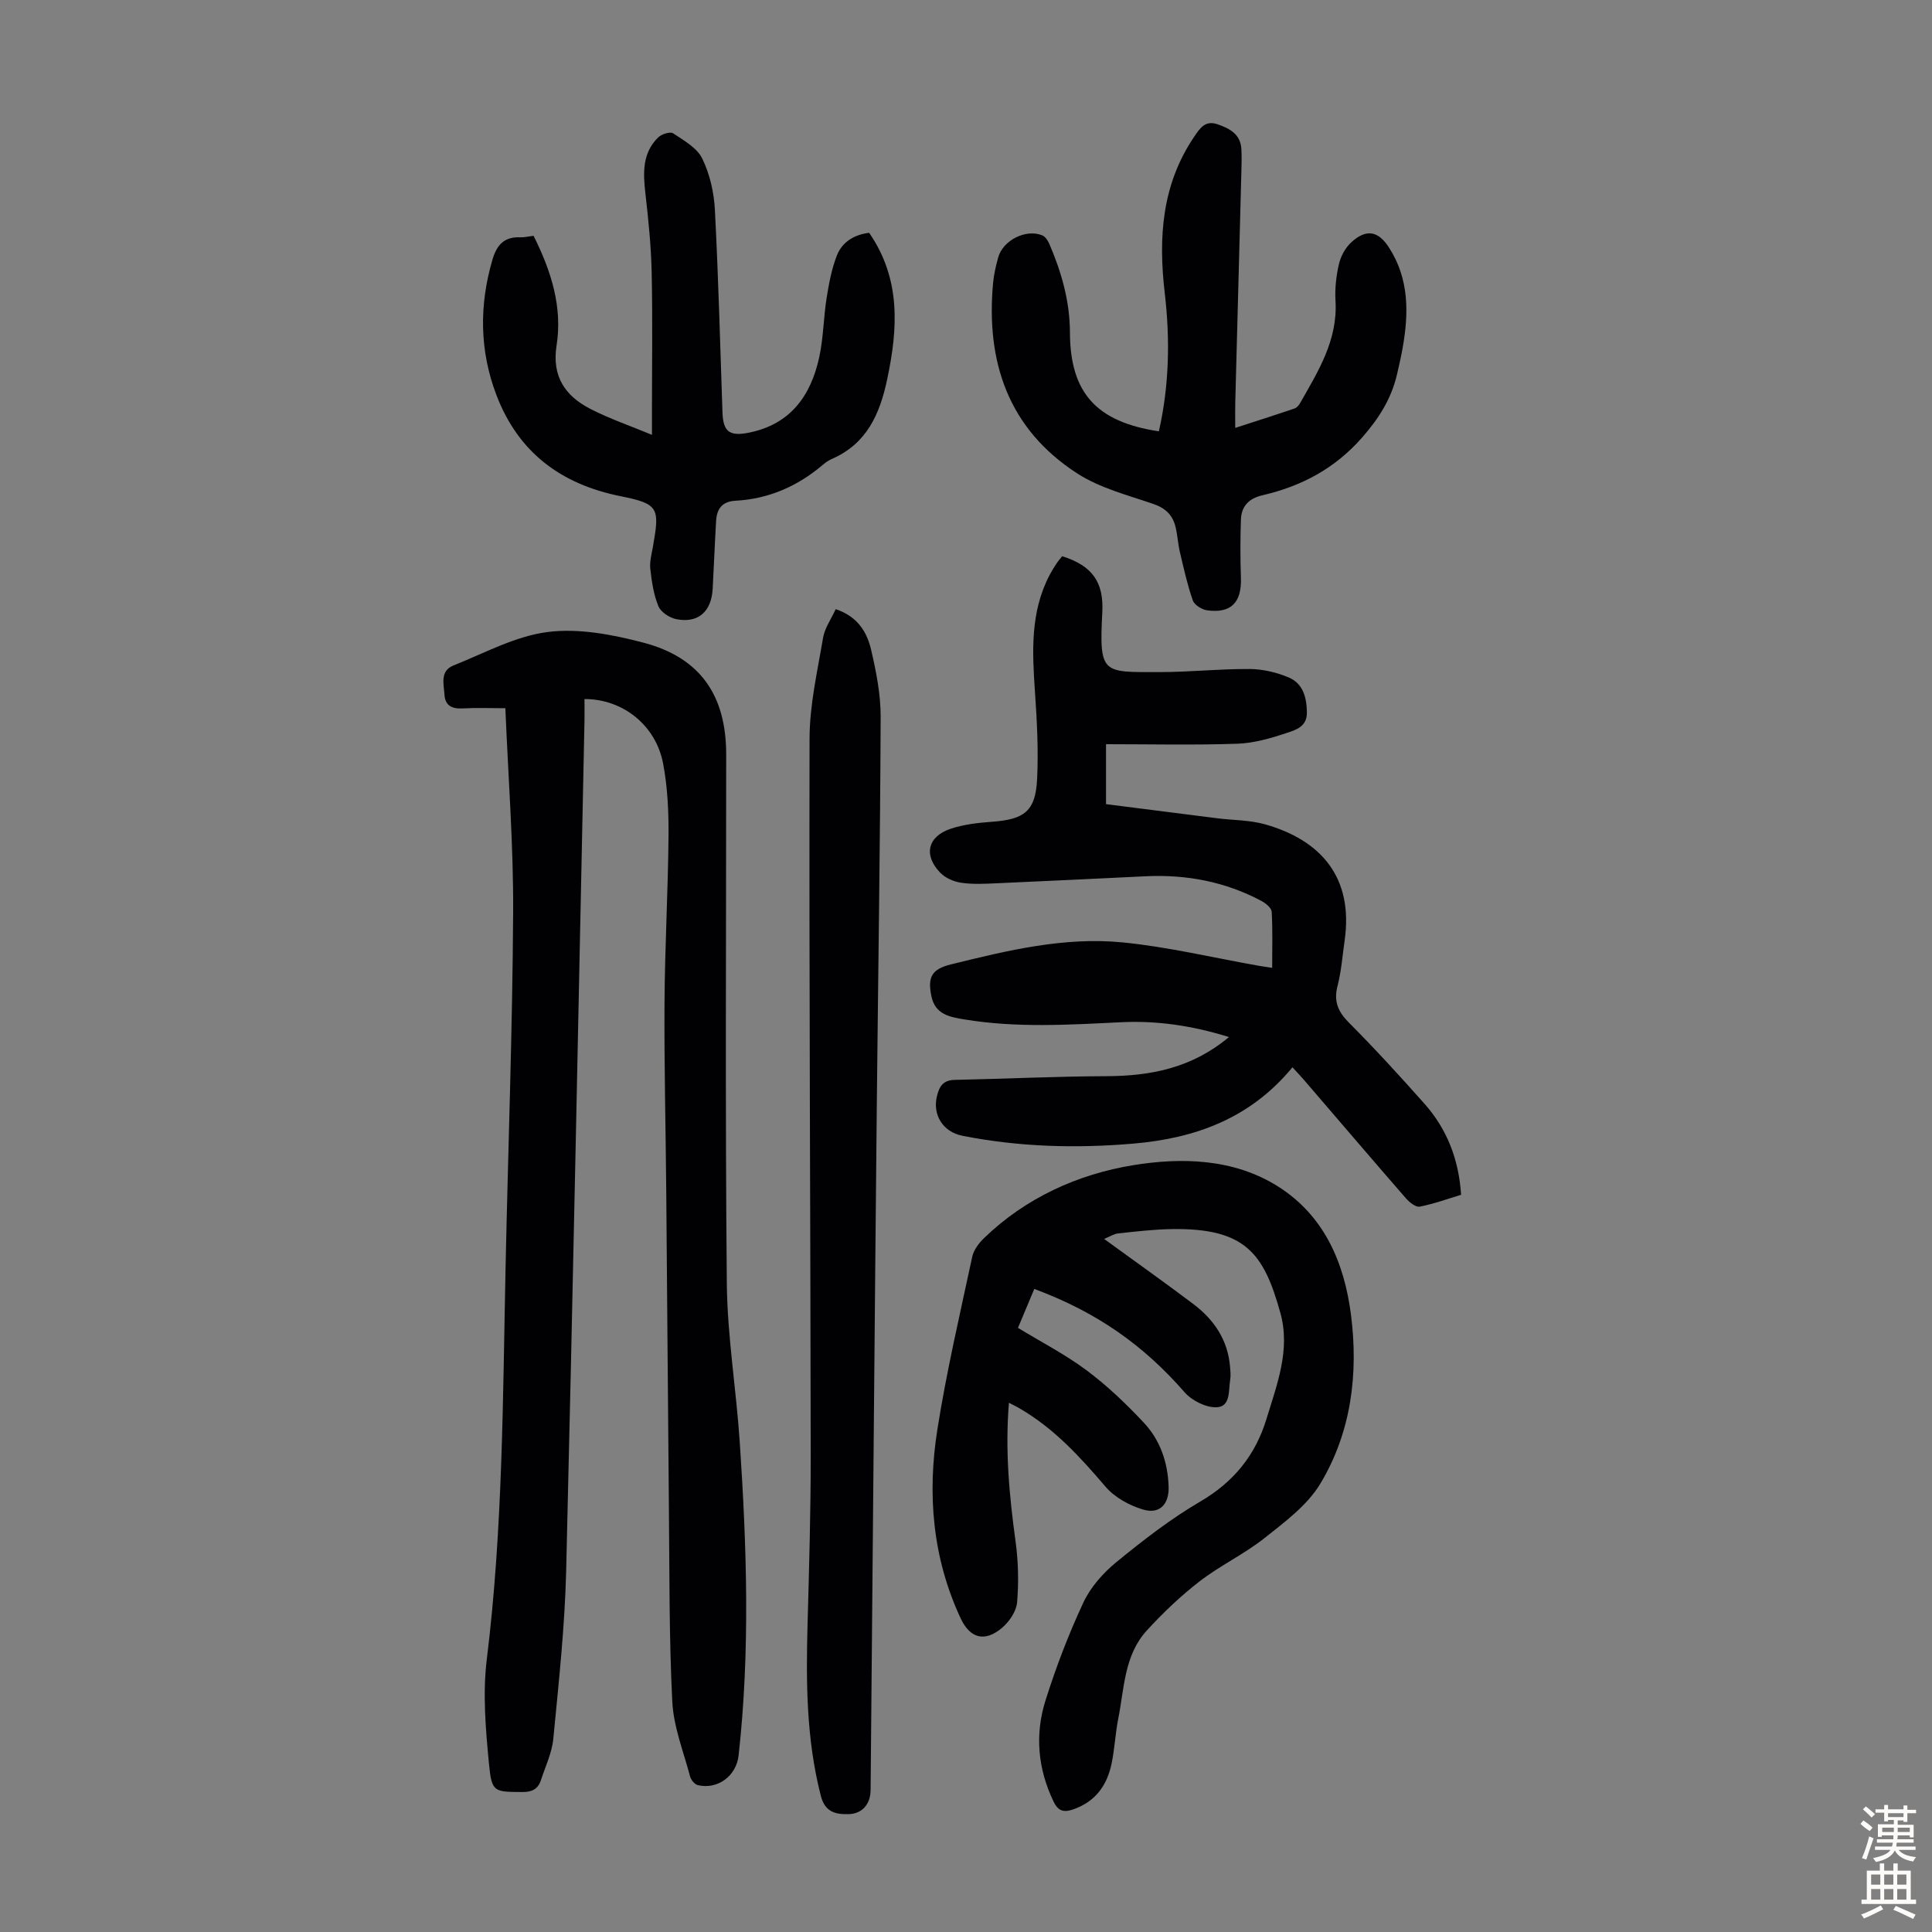
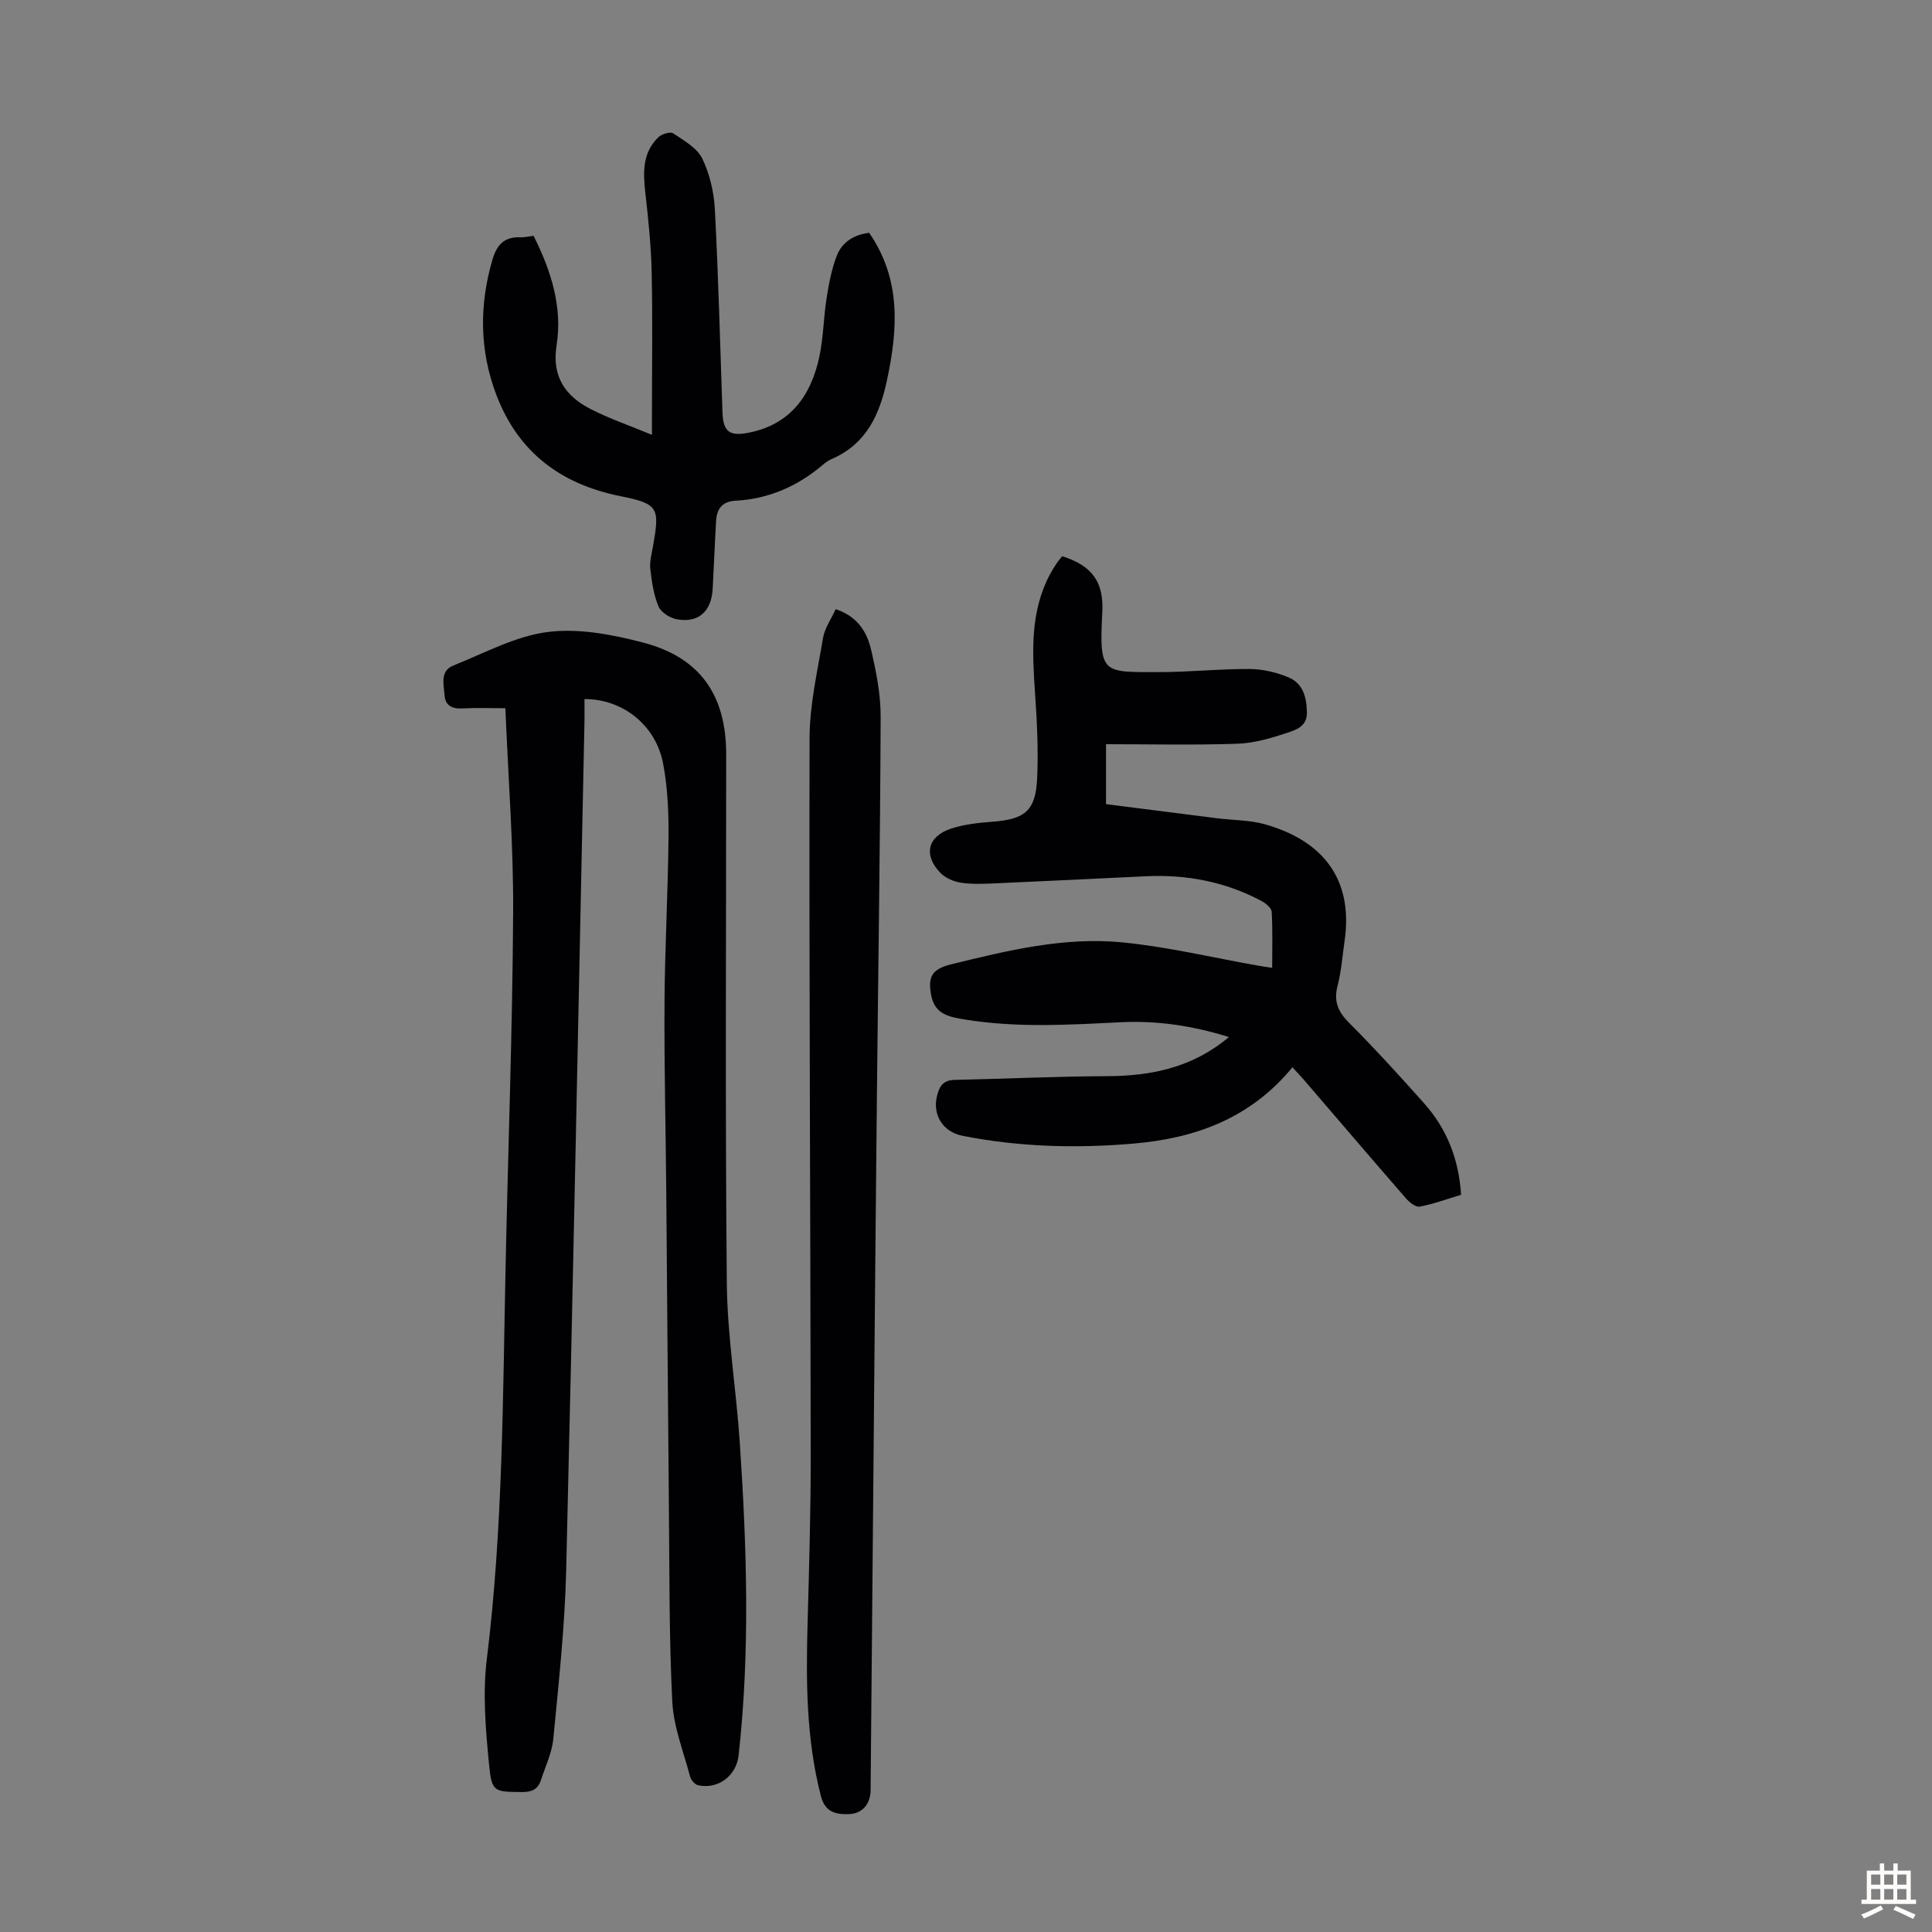
<svg xmlns="http://www.w3.org/2000/svg" enable-background="new 0 0 400 400" viewBox="0 0 400 400">
  <rect x="0" y="0" width="400" height="400" fill="#808080" stroke="none" />
  <g fill="#010103">
    <path d="m121.01 144.73c0 1.52.03 3.05 0 4.58-1.23 58.63-2.37 117.26-3.79 175.88-.28 11.61-1.55 23.21-2.66 34.78-.28 2.93-1.65 5.77-2.58 8.62-.59 1.81-1.84 2.45-3.83 2.43-5.84-.05-6.34.1-6.91-5.81-.69-7.19-1.33-14.59-.45-21.7 3.34-27.07 3.31-54.25 3.89-81.43.52-24.39 1.42-48.78 1.56-73.17.08-13.85-1.01-27.71-1.61-42.28-3.15 0-6.01-.12-8.86.04-2.17.13-3.6-.59-3.74-2.78-.14-2.21-.99-4.98 1.85-6.11 6.43-2.56 12.82-6.08 19.51-6.93 6.41-.82 13.38.52 19.77 2.19 11.82 3.09 17.19 10.91 17.19 23.16 0 36.49-.22 72.99.13 109.48.11 11.03 1.96 22.02 2.69 33.06 1.44 21.57 2.15 43.15-.25 64.71-.47 4.22-4.3 7.11-8.43 6.15-.66-.15-1.43-1.09-1.62-1.81-1.36-5.14-3.42-10.28-3.68-15.49-.67-13.28-.57-26.6-.7-39.91-.21-21.94-.35-43.87-.55-65.81-.11-12.98-.44-25.96-.36-38.94.07-11.52.73-23.03.83-34.55.04-5.01-.19-10.11-1.12-15.01-1.51-7.93-8.33-13.36-16.28-13.35z" />
    <path d="m267.59 220.97c-8.72 10.58-20.08 14.7-32.93 15.8-11.88 1.02-23.66.7-35.4-1.62-4.13-.82-6.18-4.41-5.29-8.14.49-2.06 1.26-3.38 3.67-3.43 10.48-.22 20.96-.73 31.44-.77 9.2-.03 17.72-1.7 25.36-8.1-7.54-2.35-14.85-3.43-22.3-3.07-10.85.53-21.67 1.21-32.47-.58-3.07-.51-6.04-1.02-6.83-4.79-.85-4.06.12-5.64 4.11-6.62 11.64-2.87 23.39-5.72 35.43-4.54 9.42.92 18.7 3.16 28.05 4.81.84.15 1.69.26 2.96.46 0-4.07.12-7.85-.1-11.61-.05-.79-1.22-1.75-2.09-2.22-7.49-4-15.53-5.53-23.97-5.13-10.27.49-20.55 1-30.82 1.45-2.46.11-4.96.25-7.37-.1-1.54-.22-3.31-.98-4.37-2.08-3.52-3.64-2.63-7.5 2.17-9.11 2.71-.9 5.66-1.23 8.53-1.44 6.72-.49 9.02-2.19 9.35-8.81.3-6-.03-12.06-.44-18.07-.57-8.32-1-16.57 3.06-24.27.42-.79.89-1.55 1.38-2.29.37-.55.81-1.05 1.19-1.54 6.24 1.96 8.64 5.36 8.31 11.62-.68 12.91.06 12.36 11.75 12.37 6.26.01 12.52-.68 18.77-.64 2.7.02 5.55.69 8.05 1.74 2.98 1.25 3.74 4.1 3.79 7.26.04 2.91-2.27 3.6-4.06 4.2-3.33 1.12-6.86 2.15-10.34 2.27-9 .31-18.02.1-27.19.1v12.41c7.59.97 15.28 1.95 22.98 2.92 3.32.42 6.77.36 9.95 1.26 11.41 3.23 18.39 10.85 16.46 24.15-.45 3.1-.67 6.26-1.45 9.27-.84 3.22.08 5.37 2.39 7.68 5.37 5.39 10.51 11.01 15.56 16.7 4.67 5.25 7.15 11.5 7.62 18.9-2.83.85-5.65 1.89-8.56 2.45-.82.16-2.13-.89-2.85-1.71-7.13-8.19-14.17-16.45-21.25-24.68-.64-.73-1.33-1.45-2.25-2.46z" />
-     <path d="m208.89 290.43c-.82 9.88.08 19.28 1.37 28.69.57 4.16.67 8.45.32 12.63-.16 1.86-1.61 4-3.11 5.27-3.59 3.04-6.63 2.2-8.58-1.97-5.84-12.5-6.93-25.71-4.82-39.07 1.89-12.01 4.67-23.88 7.22-35.78.3-1.39 1.35-2.8 2.41-3.83 8.65-8.38 19.46-13.26 30.9-15.13 10.01-1.63 20.79-1.4 29.98 4.39 9.58 6.04 13.74 15.8 15.12 26.53 1.57 12.22.08 24.34-6.34 35.02-2.69 4.48-7.36 7.93-11.58 11.28-4.19 3.32-9.15 5.65-13.39 8.92-3.95 3.05-7.63 6.55-10.99 10.24-4.64 5.09-4.63 11.92-5.88 18.23-.61 3.07-.74 6.23-1.38 9.29-.94 4.55-3.4 7.93-8.02 9.5-1.96.67-3.07.26-3.99-1.64-3.26-6.78-3.9-13.86-1.68-20.91 2.18-6.91 4.78-13.73 7.84-20.28 1.49-3.19 4.09-6.14 6.84-8.39 5.53-4.52 11.24-8.96 17.39-12.55 6.91-4.04 11.41-9.61 13.68-17.07 2.18-7.14 5.01-14.34 2.89-21.96-3.4-12.21-7.12-17.63-22.54-17.37-3.68.06-7.36.5-11.02.89-.93.1-1.81.69-2.93 1.15 6.5 4.73 12.59 9.04 18.54 13.53 4.26 3.23 7.08 7.44 7.53 12.94.07.89.17 1.81.03 2.67-.37 2.23.12 5.59-2.81 5.71-2.2.09-5.11-1.37-6.62-3.09-8.44-9.68-18.06-16.56-31.13-21.41-1.14 2.72-2.29 5.47-3.38 8.06 4.86 2.96 9.84 5.52 14.26 8.83 4.27 3.19 8.19 6.94 11.83 10.84 3.37 3.6 4.94 8.21 5.1 13.2.12 3.67-1.87 5.79-5.34 4.73-2.82-.85-5.84-2.51-7.72-4.71-5.26-6.17-10.66-12.08-17.75-16.19-.6-.37-1.28-.69-2.25-1.19z" />
    <path d="m173.02 126.12c4.58 1.53 6.48 4.77 7.33 8.39 1.06 4.54 1.99 9.25 1.98 13.88-.1 26.3-.51 52.59-.78 78.88-.23 22.16-.42 44.31-.62 66.47-.23 25.63-.45 51.25-.68 76.88-.03 2.89-1.71 4.92-4.59 4.98-2.61.06-4.84-.38-5.71-3.77-3.03-11.76-3.08-23.68-2.75-35.67.32-11.63.66-23.27.65-34.9-.05-49.47-.35-98.94-.24-148.41.02-6.95 1.64-13.92 2.8-20.83.35-1.99 1.66-3.82 2.61-5.9z" />
-     <path d="m239.93 89.3c2.15-9.46 2.34-19.05 1.22-28.61-1.35-11.54-.62-22.55 6.17-32.5 1.19-1.74 2.25-3.33 4.79-2.45 2.58.9 4.76 2.09 4.91 5.2.08 1.56.04 3.13-.01 4.7-.41 15.88-.84 31.76-1.26 47.64-.04 1.56-.01 3.12-.01 5.31 4.33-1.4 8.32-2.67 12.28-4.02.47-.16.9-.67 1.16-1.13 3.75-6.59 7.81-13.05 7.32-21.16-.15-2.53.14-5.17.72-7.64.38-1.63 1.35-3.38 2.58-4.5 3.1-2.82 5.57-2.34 7.8 1.15 4.16 6.48 4.08 13.54 2.8 20.75-.33 1.87-.76 3.73-1.19 5.58-1.18 4.99-3.73 9-7.18 12.94-5.67 6.48-12.6 10.11-20.69 11.99-2.82.66-4.33 2.3-4.42 5.04-.14 4-.14 8.01 0 12.01.18 5.12-2.02 7.44-7.01 6.76-1.09-.15-2.63-1.12-2.96-2.07-1.13-3.24-1.87-6.62-2.66-9.97-.41-1.73-.49-3.54-.92-5.27-.6-2.43-2.08-3.85-4.6-4.72-5.36-1.83-11.07-3.3-15.74-6.31-14.24-9.2-18.94-23.07-17.42-39.45.16-1.77.58-3.53 1.05-5.25.98-3.59 5.77-5.99 9.15-4.58.6.25 1.12 1.03 1.41 1.68 2.55 5.9 4.29 11.98 4.3 18.48.06 12.42 5.46 18.46 18.41 20.4z" />
    <path d="m110.47 48.82c3.64 7.27 6.02 14.72 4.76 22.73-1 6.39 1.79 10.42 6.98 13.1 3.92 2.02 8.13 3.45 12.77 5.38 0-2.04 0-3.25 0-4.46 0-9.74.15-19.48-.06-29.21-.12-5.45-.68-10.91-1.3-16.34-.48-4.25-.66-8.35 2.67-11.59.69-.67 2.47-1.23 3.07-.83 2.22 1.48 4.95 3.01 6.03 5.22 1.57 3.22 2.44 7.02 2.62 10.62.73 13.97 1.09 27.95 1.57 41.93.14 4 1.43 5.03 5.51 4.2 8.58-1.73 12.8-7.66 14.53-15.64.87-4.02.88-8.21 1.53-12.28.47-2.95 1.03-5.95 2.1-8.71 1.11-2.88 3.64-4.37 6.7-4.74 6.62 9.6 5.96 19.86 3.71 30.43-1.53 7.21-4.27 13.29-11.48 16.41-.71.31-1.36.79-1.95 1.3-5.19 4.38-11.14 6.96-17.94 7.33-2.82.15-3.89 1.72-4.03 4.21-.28 4.69-.45 9.38-.71 14.06-.27 4.7-2.99 7.12-7.49 6.26-1.41-.27-3.23-1.45-3.74-2.68-1-2.4-1.38-5.11-1.68-7.73-.17-1.51.28-3.1.55-4.64 1.4-7.96 1.23-8.83-6.67-10.41-12.45-2.49-21.23-9.12-25.75-20.97-3.49-9.17-3.58-18.54-.82-27.99.91-3.13 2.49-4.8 5.82-4.65.76.03 1.54-.17 2.7-.31z" />
  </g>
-   <path d="m385.2 377.6.6-.7c.6.4 1.3.9 1.9 1.5l-.6.7c-.8-.5-1.4-1-1.9-1.5zm.3 7.1c.6-1.4 1.1-2.9 1.5-4.5.3.1.6.3.9.4-.5 1.4-1 2.9-1.5 4.4zm.2-10.1.6-.6c.7.5 1.3 1.1 1.9 1.6l-.7.7c-.6-.6-1.2-1.2-1.8-1.7zm8.4-.8h.8v.9h1.8v.7h-1.8v1.8h-.8v-.3h-1.2v.9h3.3v2.6h-.8v-.4h-2.5c0 .3 0 .6-.1.8h3.4v.7h-3.5c0 .3-.1.6-.1.8h4v.7h-3.5c.7.9 1.9 1.3 3.6 1.5-.2.2-.4.5-.6.9-1.9-.3-3.2-1.1-3.8-2.3-.5 1.1-1.8 2-3.9 2.4-.2-.3-.4-.5-.6-.8 1.9-.4 3.1-.9 3.6-1.7h-3.2v-.7h3.5c.1-.2.1-.5.2-.8h-3.3v-.7h3.4c0-.2 0-.5 0-.8h-2.4v.3h-.8v-2.6h3.3v-.9h-1.2v.3h-.8v-1.8h-1.8v-.7h1.8v-.9h.8v.9h3.2zm-4.4 5.5h2.4c0-.3 0-.6 0-.9h-2.4zm1.2-3.1h3.2v-.8h-3.2zm4.4 2.2h-2.4v.9h2.5v-.9z" fill="#fcfbfa" />
  <path d="m389.2 385.8h.9v1.5h1.9v-1.5h.9v1.5h2.7v6h1.1v.9h-11.3v-.9h1.1v-6h2.7zm.2 8.7.5.8c-1.2.6-2.5 1.3-4 1.9-.2-.3-.3-.6-.6-.8 1.6-.6 3-1.3 4.1-1.9zm-2-4.3h1.9v-2.1h-1.9zm0 3.1h1.9v-2.2h-1.9zm2.7-3.1h1.9v-2.1h-1.9zm0 3.1h1.9v-2.2h-1.9zm2.4 1.3c1.4.6 2.7 1.2 4.1 1.8l-.5.9c-1.5-.7-2.8-1.4-4.1-1.9zm2.2-6.5h-1.9v2.1h1.9zm-1.9 5.2h1.9v-2.2h-1.9z" fill="#fcfbfa" />
</svg>